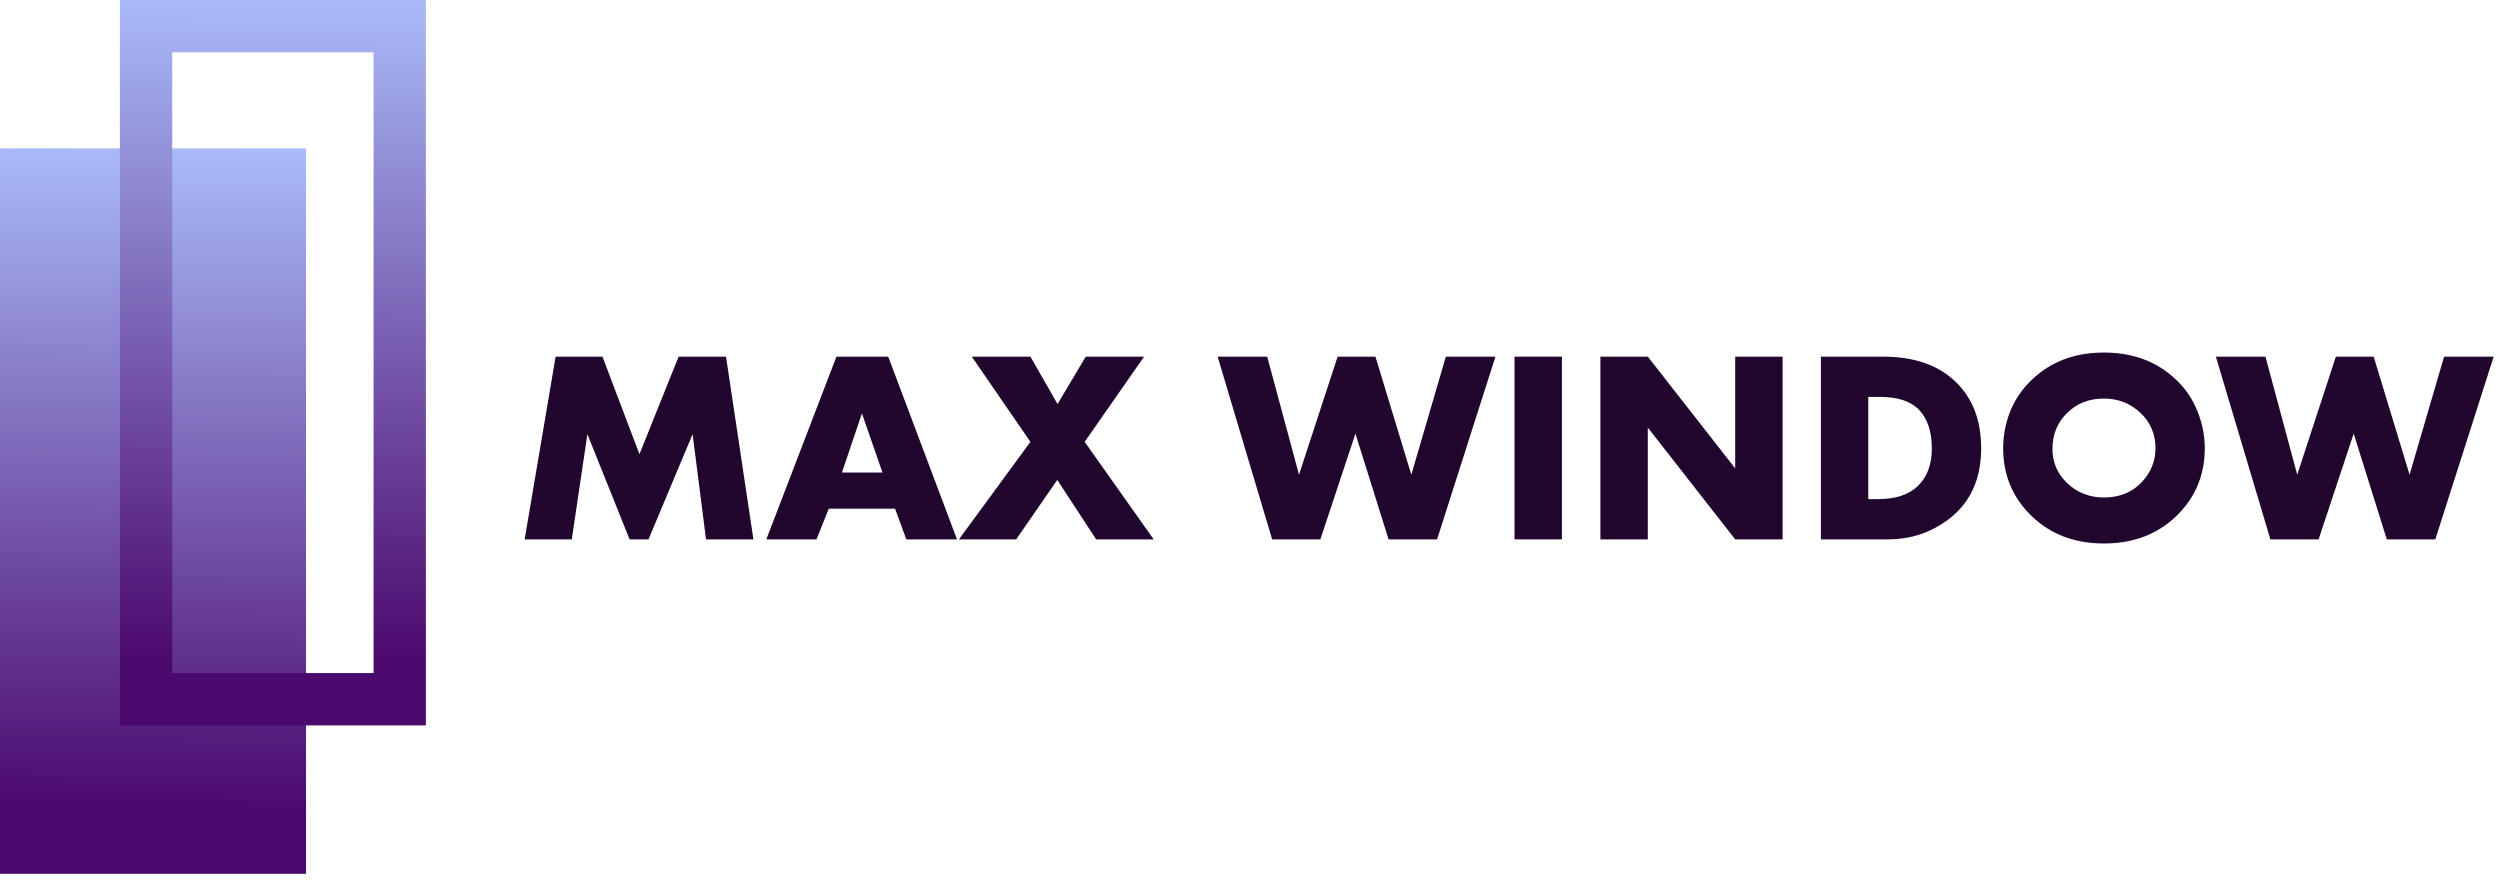
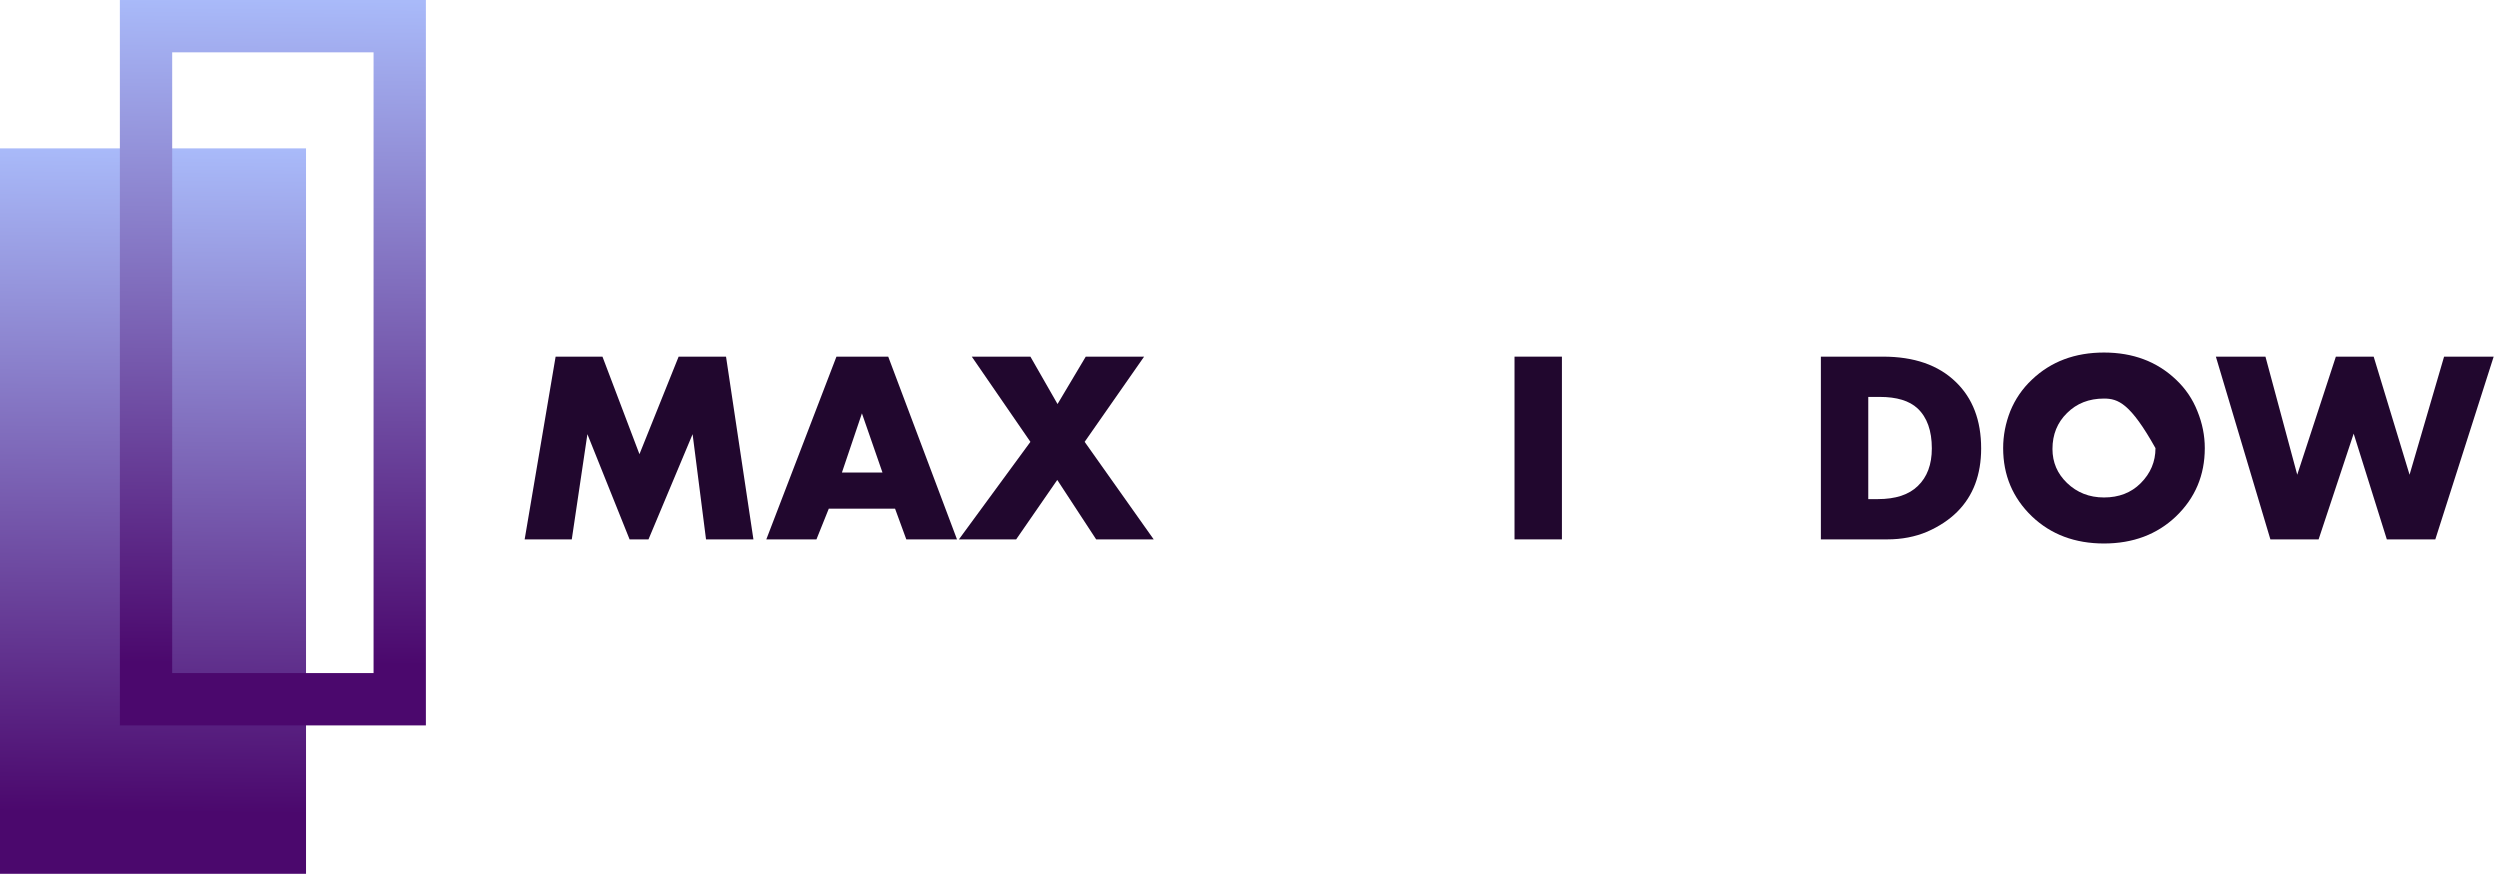
<svg xmlns="http://www.w3.org/2000/svg" width="292" height="103" viewBox="0 0 292 103" fill="none">
  <path d="M66.784 63H61.28L64.896 41.656H70.368L74.688 53.048L79.264 41.656H84.8L88 63H82.464L80.896 50.712L75.744 63H73.536L68.608 50.712L66.784 63Z" fill="#21072E" />
  <path d="M105.857 63L104.545 59.416H96.801L95.361 63H89.505L97.697 41.656H103.745L111.777 63H105.857ZM98.337 55.192H103.073L100.673 48.28L98.337 55.192Z" fill="#21072E" />
  <path d="M112 63L120.352 51.608L113.504 41.656H120.352L123.52 47.192L126.816 41.656H133.632L126.688 51.608L134.752 63H128.032L123.488 56.056L118.688 63H112Z" fill="#21072E" />
-   <path d="M142.219 41.656H148.011L151.723 55.448L156.235 41.656H160.651L164.843 55.448L168.875 41.656H174.667L167.851 63H162.187L158.315 50.648L154.219 63H148.587L142.219 41.656Z" fill="#21072E" />
  <path d="M176.896 41.656H182.432V63H176.896V41.656Z" fill="#21072E" />
-   <path d="M192.464 63H186.928V41.656H192.464L202.672 54.712V41.656H208.208V63H202.672L192.464 49.944V63Z" fill="#21072E" />
  <path d="M220.422 63H212.678V41.656H219.942C223.568 41.656 226.395 42.637 228.422 44.6C230.406 46.499 231.398 49.091 231.398 52.376C231.398 55.448 230.47 57.912 228.614 59.768C227.675 60.707 226.502 61.485 225.094 62.104C223.686 62.701 222.128 63 220.422 63ZM218.214 46.36V58.296H219.334C221.403 58.296 222.96 57.784 224.006 56.76C225.094 55.715 225.638 54.253 225.638 52.376C225.638 50.307 225.083 48.749 223.974 47.704C223.014 46.808 221.542 46.36 219.558 46.36H218.214Z" fill="#21072E" />
-   <path d="M257.52 52.344C257.52 55.501 256.4 58.157 254.16 60.312C251.941 62.424 249.136 63.48 245.744 63.48C242.352 63.48 239.546 62.424 237.328 60.312C235.088 58.157 233.968 55.501 233.968 52.344C233.968 50.872 234.245 49.432 234.8 48.024C235.376 46.616 236.218 45.389 237.328 44.344C239.546 42.232 242.352 41.176 245.744 41.176C249.136 41.176 251.941 42.232 254.16 44.344C255.269 45.389 256.101 46.616 256.656 48.024C257.232 49.432 257.52 50.872 257.52 52.344ZM245.744 46.552C243.994 46.552 242.554 47.117 241.424 48.248C240.293 49.357 239.728 50.755 239.728 52.44C239.728 53.997 240.293 55.32 241.424 56.408C242.597 57.539 244.037 58.104 245.744 58.104C247.493 58.104 248.922 57.549 250.032 56.44C251.184 55.288 251.76 53.923 251.76 52.344C251.76 50.723 251.184 49.357 250.032 48.248C248.837 47.117 247.408 46.552 245.744 46.552Z" fill="#21072E" />
+   <path d="M257.52 52.344C257.52 55.501 256.4 58.157 254.16 60.312C251.941 62.424 249.136 63.48 245.744 63.48C242.352 63.48 239.546 62.424 237.328 60.312C235.088 58.157 233.968 55.501 233.968 52.344C233.968 50.872 234.245 49.432 234.8 48.024C235.376 46.616 236.218 45.389 237.328 44.344C239.546 42.232 242.352 41.176 245.744 41.176C249.136 41.176 251.941 42.232 254.16 44.344C255.269 45.389 256.101 46.616 256.656 48.024C257.232 49.432 257.52 50.872 257.52 52.344ZM245.744 46.552C243.994 46.552 242.554 47.117 241.424 48.248C240.293 49.357 239.728 50.755 239.728 52.44C239.728 53.997 240.293 55.32 241.424 56.408C242.597 57.539 244.037 58.104 245.744 58.104C247.493 58.104 248.922 57.549 250.032 56.44C251.184 55.288 251.76 53.923 251.76 52.344C248.837 47.117 247.408 46.552 245.744 46.552Z" fill="#21072E" />
  <path d="M258.813 41.656H264.605L268.317 55.448L272.829 41.656H277.245L281.437 55.448L285.469 41.656H291.261L284.445 63H278.781L274.909 50.648L270.813 63H265.181L258.813 41.656Z" fill="#21072E" />
  <rect y="102.06" width="84.729" height="35.743" transform="rotate(-90 0 102.06)" fill="url(#paint0_linear_220_123)" />
  <rect x="17.056" y="81.673" width="78.618" height="29.632" transform="rotate(-90 17.056 81.673)" stroke="url(#paint1_linear_220_123)" stroke-width="6.111" />
  <defs>
    <linearGradient id="paint0_linear_220_123" x1="7.21" y1="111.644" x2="87.356" y2="112.34" gradientUnits="userSpaceOnUse">
      <stop stop-color="#4B086D" />
      <stop offset="1" stop-color="#ACC0FE" />
    </linearGradient>
    <linearGradient id="paint1_linear_220_123" x1="21.21" y1="94.313" x2="101.356" y2="95.01" gradientUnits="userSpaceOnUse">
      <stop stop-color="#4B086D" />
      <stop offset="1" stop-color="#ACC0FE" />
    </linearGradient>
  </defs>
</svg>